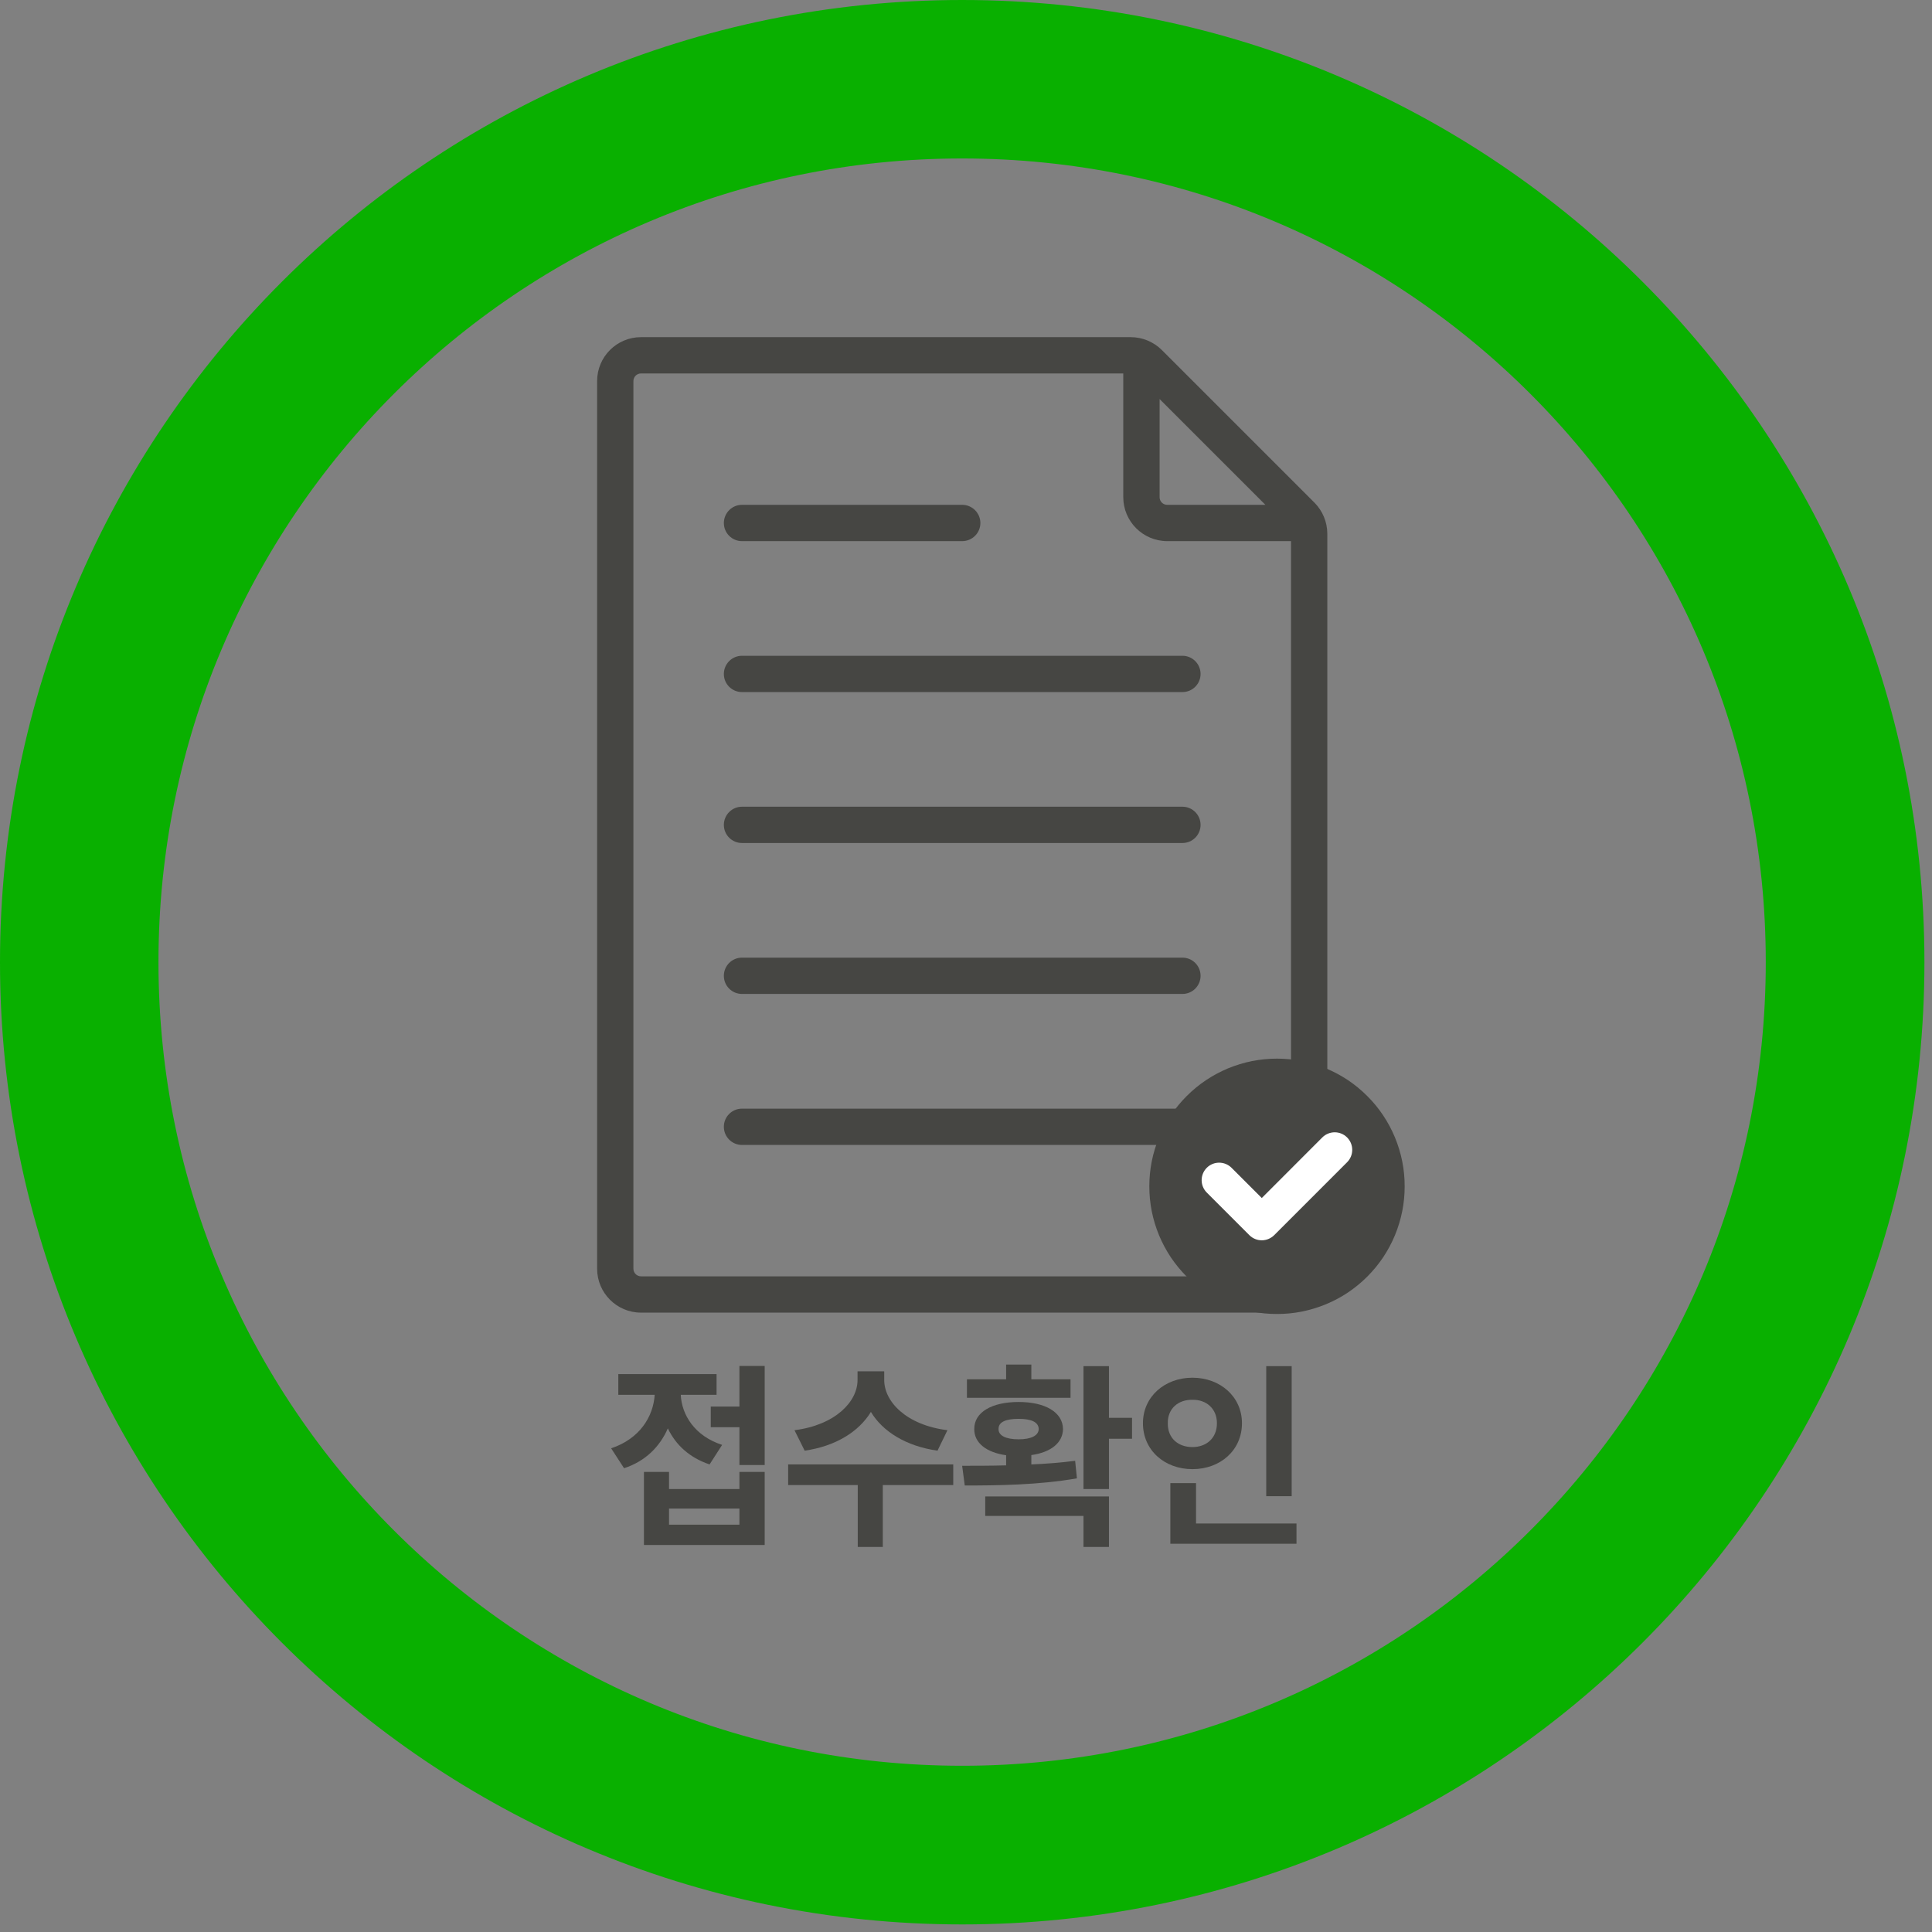
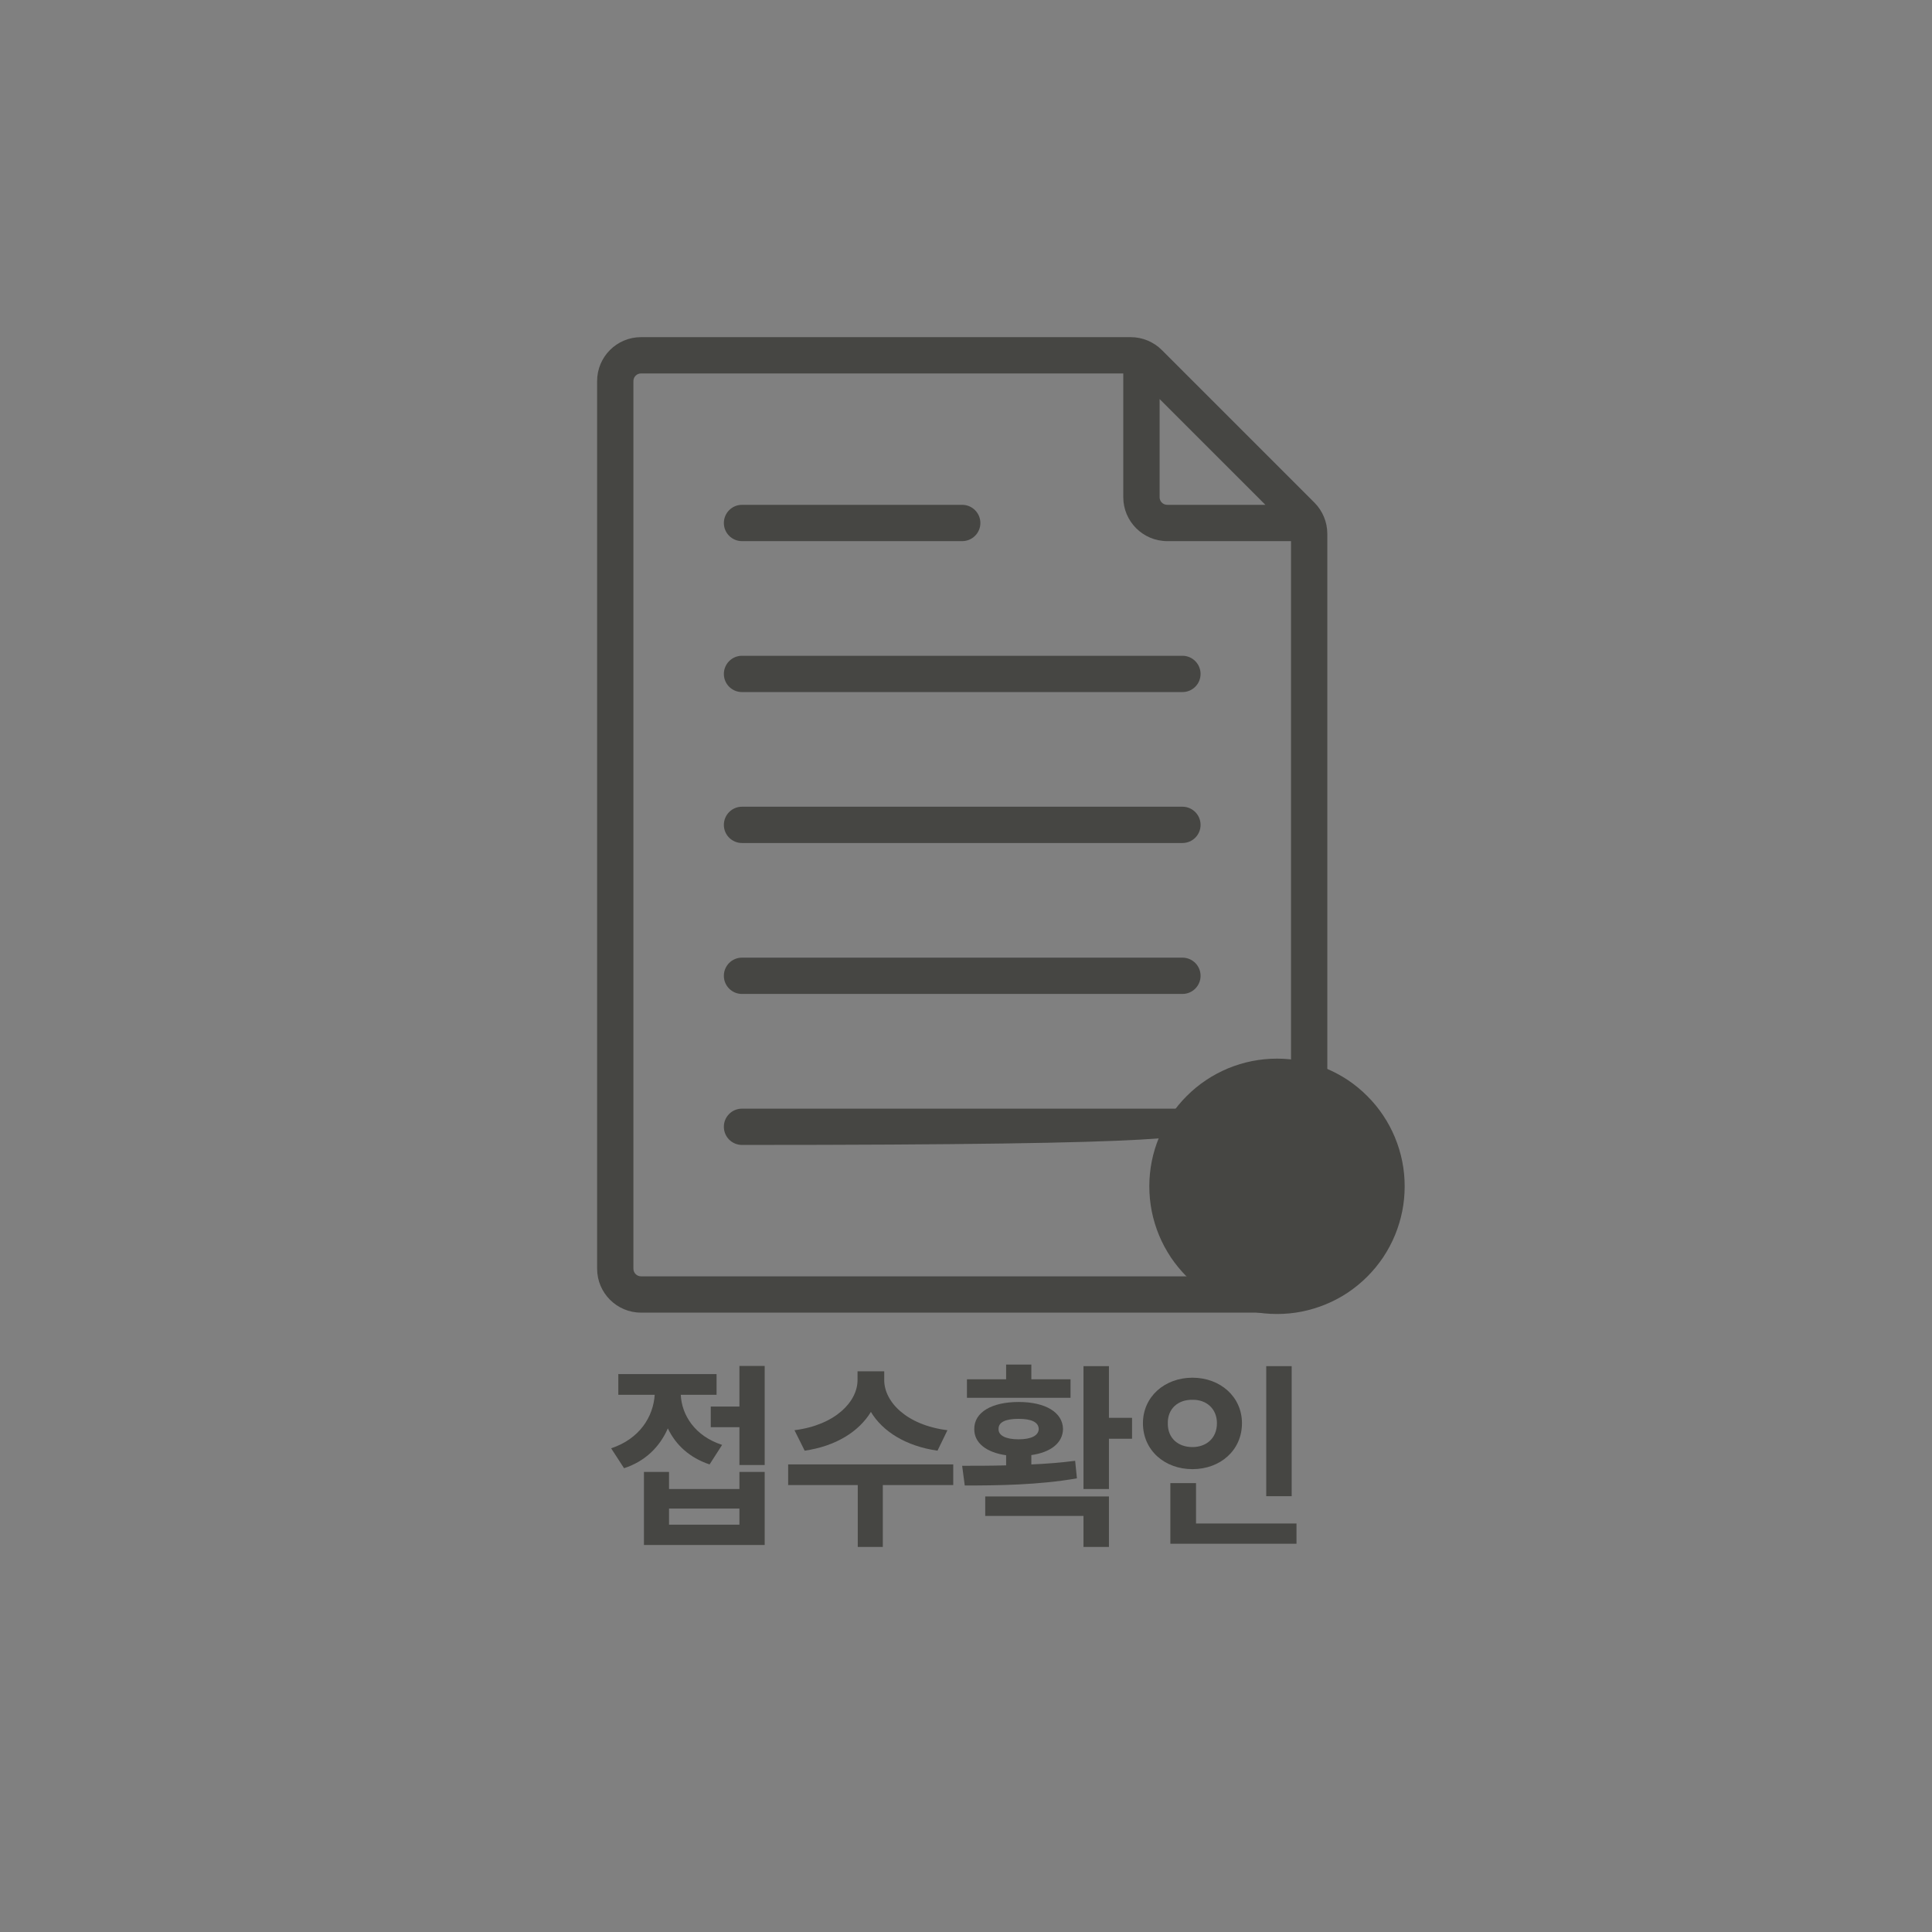
<svg xmlns="http://www.w3.org/2000/svg" width="170" zoomAndPan="magnify" viewBox="0 0 127.5 127.5" height="170" preserveAspectRatio="xMidYMid meet" version="1.0">
  <rect x="0" y="0" width="127.5" height="127.5" fill="#808080" stroke="none" />
  <defs>
    <g />
    <clipPath id="278dceee1a">
      <path d="M 0 0 L 127 0 L 127 127 L 0 127 Z M 0 0 " clip-rule="nonzero" />
    </clipPath>
    <clipPath id="ce522f5e8c">
      <path d="M 63.5 0 C 28.43 0 0 28.43 0 63.5 C 0 98.57 28.43 127 63.5 127 C 98.57 127 127 98.57 127 63.5 C 127 28.43 98.57 0 63.5 0 Z M 63.5 0 " clip-rule="nonzero" />
    </clipPath>
    <clipPath id="c41a782370">
      <path d="M 39.406 22.035 L 88 22.035 L 88 86.926 L 39.406 86.926 Z M 39.406 22.035 " clip-rule="nonzero" />
    </clipPath>
    <clipPath id="4ac26c54d1">
      <path d="M 75.848 69.863 L 92.773 69.863 L 92.773 86.789 L 75.848 86.789 Z M 75.848 69.863 " clip-rule="nonzero" />
    </clipPath>
  </defs>
  <g clip-path="url(#278dceee1a)">
    <g clip-path="url(#ce522f5e8c)">
-       <path stroke-linecap="butt" transform="matrix(0.747, 0, 0, 0.747, 0, -0)" fill="none" stroke-linejoin="miter" d="M 84.999 0 C 38.055 0 -0 38.055 -0 84.999 C -0 131.942 38.055 169.997 84.999 169.997 C 131.942 169.997 169.997 131.942 169.997 84.999 C 169.997 38.055 131.942 0 84.999 0 Z M 84.999 0 " stroke="#09b000" stroke-width="28" stroke-opacity="1" stroke-miterlimit="4" />
-     </g>
+       </g>
  </g>
  <g clip-path="url(#c41a782370)">
    <path fill="#464643" d="M 76.672 23.098 C 76.133 22.559 75.387 22.25 74.625 22.25 L 42.301 22.25 C 40.703 22.25 39.406 23.547 39.406 25.148 L 39.406 83.727 C 39.406 85.324 40.703 86.625 42.301 86.625 L 84.695 86.625 C 86.293 86.625 87.594 85.324 87.594 83.727 L 87.594 35.219 C 87.594 34.457 87.285 33.711 86.746 33.172 Z M 76.527 26.336 L 83.508 33.316 L 77.031 33.316 C 76.754 33.316 76.527 33.094 76.527 32.812 Z M 84.695 84.23 L 42.301 84.23 C 42.027 84.23 41.801 84.004 41.801 83.727 L 41.801 25.148 C 41.801 24.871 42.027 24.645 42.301 24.645 L 74.129 24.645 L 74.129 32.812 C 74.129 34.41 75.43 35.711 77.031 35.711 L 85.199 35.711 L 85.199 83.727 C 85.199 84.004 84.973 84.23 84.695 84.23 Z M 84.695 84.23 " fill-opacity="1" fill-rule="nonzero" />
  </g>
  <path fill="#464643" d="M 78.035 53.238 L 48.965 53.238 C 48.305 53.238 47.77 53.777 47.77 54.438 C 47.77 55.098 48.305 55.633 48.965 55.633 L 78.035 55.633 C 78.695 55.633 79.23 55.098 79.23 54.438 C 79.23 53.777 78.695 53.238 78.035 53.238 Z M 78.035 53.238 " fill-opacity="1" fill-rule="nonzero" />
  <path fill="#464643" d="M 48.965 35.711 L 63.5 35.711 C 64.16 35.711 64.699 35.176 64.699 34.516 C 64.699 33.855 64.16 33.316 63.5 33.316 L 48.965 33.316 C 48.305 33.316 47.77 33.855 47.77 34.516 C 47.77 35.176 48.305 35.711 48.965 35.711 Z M 48.965 35.711 " fill-opacity="1" fill-rule="nonzero" />
-   <path fill="#464643" d="M 78.035 73.164 L 48.965 73.164 C 48.305 73.164 47.77 73.699 47.77 74.359 C 47.77 75.023 48.305 75.559 48.965 75.559 L 78.035 75.559 C 78.695 75.559 79.23 75.023 79.23 74.359 C 79.23 73.699 78.695 73.164 78.035 73.164 Z M 78.035 73.164 " fill-opacity="1" fill-rule="nonzero" />
+   <path fill="#464643" d="M 78.035 73.164 L 48.965 73.164 C 48.305 73.164 47.77 73.699 47.77 74.359 C 47.77 75.023 48.305 75.559 48.965 75.559 C 78.695 75.559 79.23 75.023 79.23 74.359 C 79.23 73.699 78.695 73.164 78.035 73.164 Z M 78.035 73.164 " fill-opacity="1" fill-rule="nonzero" />
  <path fill="#464643" d="M 78.035 63.199 L 48.965 63.199 C 48.305 63.199 47.77 63.734 47.77 64.398 C 47.77 65.059 48.305 65.594 48.965 65.594 L 78.035 65.594 C 78.695 65.594 79.23 65.059 79.23 64.398 C 79.23 63.734 78.695 63.199 78.035 63.199 Z M 78.035 63.199 " fill-opacity="1" fill-rule="nonzero" />
  <path fill="#464643" d="M 78.035 43.277 L 48.965 43.277 C 48.305 43.277 47.77 43.816 47.77 44.477 C 47.77 45.137 48.305 45.672 48.965 45.672 L 78.035 45.672 C 78.695 45.672 79.23 45.137 79.23 44.477 C 79.23 43.816 78.695 43.277 78.035 43.277 Z M 78.035 43.277 " fill-opacity="1" fill-rule="nonzero" />
  <g clip-path="url(#4ac26c54d1)">
    <path fill="#464643" d="M 92.699 78.289 C 92.699 78.844 92.648 79.391 92.539 79.934 C 92.43 80.477 92.27 81.004 92.059 81.516 C 91.848 82.027 91.586 82.512 91.281 82.973 C 90.973 83.43 90.625 83.855 90.23 84.25 C 89.84 84.641 89.414 84.988 88.957 85.297 C 88.496 85.605 88.008 85.863 87.5 86.074 C 86.988 86.285 86.461 86.445 85.918 86.555 C 85.375 86.664 84.828 86.715 84.273 86.715 C 83.719 86.715 83.172 86.664 82.629 86.555 C 82.086 86.445 81.559 86.285 81.047 86.074 C 80.539 85.863 80.051 85.605 79.594 85.297 C 79.133 84.988 78.707 84.641 78.316 84.25 C 77.922 83.855 77.574 83.43 77.266 82.973 C 76.961 82.512 76.699 82.027 76.488 81.516 C 76.277 81.004 76.117 80.477 76.008 79.934 C 75.902 79.391 75.848 78.844 75.848 78.289 C 75.848 77.734 75.902 77.188 76.008 76.645 C 76.117 76.102 76.277 75.574 76.488 75.066 C 76.699 74.555 76.961 74.066 77.266 73.609 C 77.574 73.148 77.922 72.723 78.316 72.332 C 78.707 71.938 79.133 71.59 79.594 71.281 C 80.051 70.977 80.539 70.715 81.047 70.504 C 81.559 70.293 82.086 70.133 82.629 70.023 C 83.172 69.918 83.719 69.863 84.273 69.863 C 84.828 69.863 85.375 69.918 85.918 70.023 C 86.461 70.133 86.988 70.293 87.5 70.504 C 88.008 70.715 88.496 70.977 88.957 71.281 C 89.414 71.59 89.84 71.938 90.23 72.332 C 90.625 72.723 90.973 73.148 91.281 73.609 C 91.586 74.066 91.848 74.555 92.059 75.066 C 92.27 75.574 92.43 76.102 92.539 76.645 C 92.648 77.188 92.699 77.734 92.699 78.289 Z M 92.699 78.289 " fill-opacity="1" fill-rule="nonzero" />
  </g>
-   <path fill="#ffffff" d="M 88.902 76.699 C 89.352 76.246 89.352 75.516 88.898 75.062 C 88.449 74.613 87.719 74.613 87.266 75.062 L 83.27 79.062 L 81.273 77.066 C 80.82 76.617 80.09 76.617 79.641 77.066 C 79.188 77.52 79.188 78.25 79.641 78.703 L 82.453 81.516 C 82.668 81.73 82.961 81.852 83.27 81.852 C 83.574 81.852 83.867 81.73 84.086 81.516 Z M 88.902 76.699 " fill-opacity="1" fill-rule="nonzero" />
  <g fill="#464643" fill-opacity="1">
    <g transform="translate(40.043, 100.881)">
      <g>
        <path d="M 10.422 -10.738 L 8.754 -10.738 L 8.754 -8.059 L 6.863 -8.059 L 6.863 -6.695 L 8.754 -6.695 L 8.754 -4.199 L 10.422 -4.199 Z M 4.109 -3.742 L 2.453 -3.742 L 2.453 1.078 L 10.422 1.078 L 10.422 -3.742 L 8.754 -3.742 L 8.754 -2.613 L 4.109 -2.613 Z M 4.109 -0.262 L 4.109 -1.324 L 8.754 -1.324 L 8.754 -0.262 Z M 7.246 -10.199 L 0.762 -10.199 L 0.762 -8.832 L 3.164 -8.832 C 3.066 -7.375 2.164 -5.926 0.289 -5.301 L 1.141 -3.988 C 2.555 -4.449 3.504 -5.414 4.031 -6.617 C 4.547 -5.531 5.461 -4.68 6.785 -4.238 L 7.613 -5.527 C 5.801 -6.117 4.949 -7.5 4.883 -8.832 L 7.246 -8.832 Z M 7.246 -10.199 " />
      </g>
    </g>
  </g>
  <g fill="#464643" fill-opacity="1">
    <g transform="translate(51.658, 100.881)">
      <g>
        <path d="M 6.695 -9.805 L 6.695 -10.383 L 4.934 -10.383 L 4.934 -9.805 C 4.934 -8.398 3.492 -6.84 0.773 -6.496 L 1.445 -5.145 C 3.512 -5.445 5.027 -6.41 5.816 -7.703 C 6.594 -6.41 8.125 -5.445 10.211 -5.145 L 10.867 -6.496 C 8.125 -6.84 6.695 -8.398 6.695 -9.805 Z M 11.25 -4.238 L 0.355 -4.238 L 0.355 -2.875 L 4.949 -2.875 L 4.949 1.207 L 6.602 1.207 L 6.602 -2.875 L 11.25 -2.875 Z M 11.25 -4.238 " />
      </g>
    </g>
  </g>
  <g fill="#464643" fill-opacity="1">
    <g transform="translate(63.273, 100.881)">
      <g>
        <path d="M 9.91 -10.723 L 8.23 -10.723 L 8.23 -2.613 L 9.91 -2.613 L 9.91 -5.934 L 11.434 -5.934 L 11.434 -7.312 L 9.91 -7.312 Z M 0.223 -4.148 L 0.395 -2.848 C 2.508 -2.848 5.277 -2.875 7.797 -3.32 L 7.68 -4.477 C 6.754 -4.359 5.773 -4.277 4.789 -4.238 L 4.789 -4.855 C 6.07 -5.035 6.863 -5.656 6.879 -6.574 C 6.863 -7.68 5.711 -8.359 3.949 -8.359 C 2.18 -8.359 1.012 -7.68 1.023 -6.574 C 1.012 -5.656 1.824 -5.027 3.125 -4.844 L 3.125 -4.176 C 2.094 -4.148 1.098 -4.148 0.223 -4.148 Z M 9.91 -2.125 L 1.746 -2.125 L 1.746 -0.84 L 8.23 -0.84 L 8.23 1.207 L 9.91 1.207 Z M 7.375 -9.855 L 4.789 -9.855 L 4.789 -10.828 L 3.125 -10.828 L 3.125 -9.855 L 0.539 -9.855 L 0.539 -8.637 L 7.375 -8.637 Z M 3.949 -7.246 C 4.789 -7.246 5.262 -7.035 5.277 -6.574 C 5.262 -6.145 4.789 -5.895 3.949 -5.895 C 3.098 -5.895 2.613 -6.145 2.625 -6.574 C 2.613 -7.035 3.098 -7.246 3.949 -7.246 Z M 3.949 -7.246 " />
      </g>
    </g>
  </g>
  <g fill="#464643" fill-opacity="1">
    <g transform="translate(74.888, 100.881)">
      <g>
        <path d="M 10.355 -10.723 L 8.676 -10.723 L 8.676 -2.141 L 10.355 -2.141 Z M 10.672 -0.34 L 4.043 -0.34 L 4.043 -3.004 L 2.348 -3.004 L 2.348 0.996 L 10.672 0.996 Z M 3.805 -9.961 C 1.969 -9.961 0.539 -8.703 0.539 -6.957 C 0.539 -5.172 1.969 -3.926 3.805 -3.926 C 5.645 -3.926 7.074 -5.172 7.074 -6.957 C 7.074 -8.703 5.645 -9.961 3.805 -9.961 Z M 3.805 -8.504 C 4.711 -8.52 5.422 -7.93 5.422 -6.957 C 5.422 -5.957 4.711 -5.383 3.805 -5.383 C 2.875 -5.383 2.164 -5.957 2.18 -6.957 C 2.164 -7.93 2.875 -8.52 3.805 -8.504 Z M 3.805 -8.504 " />
      </g>
    </g>
  </g>
</svg>